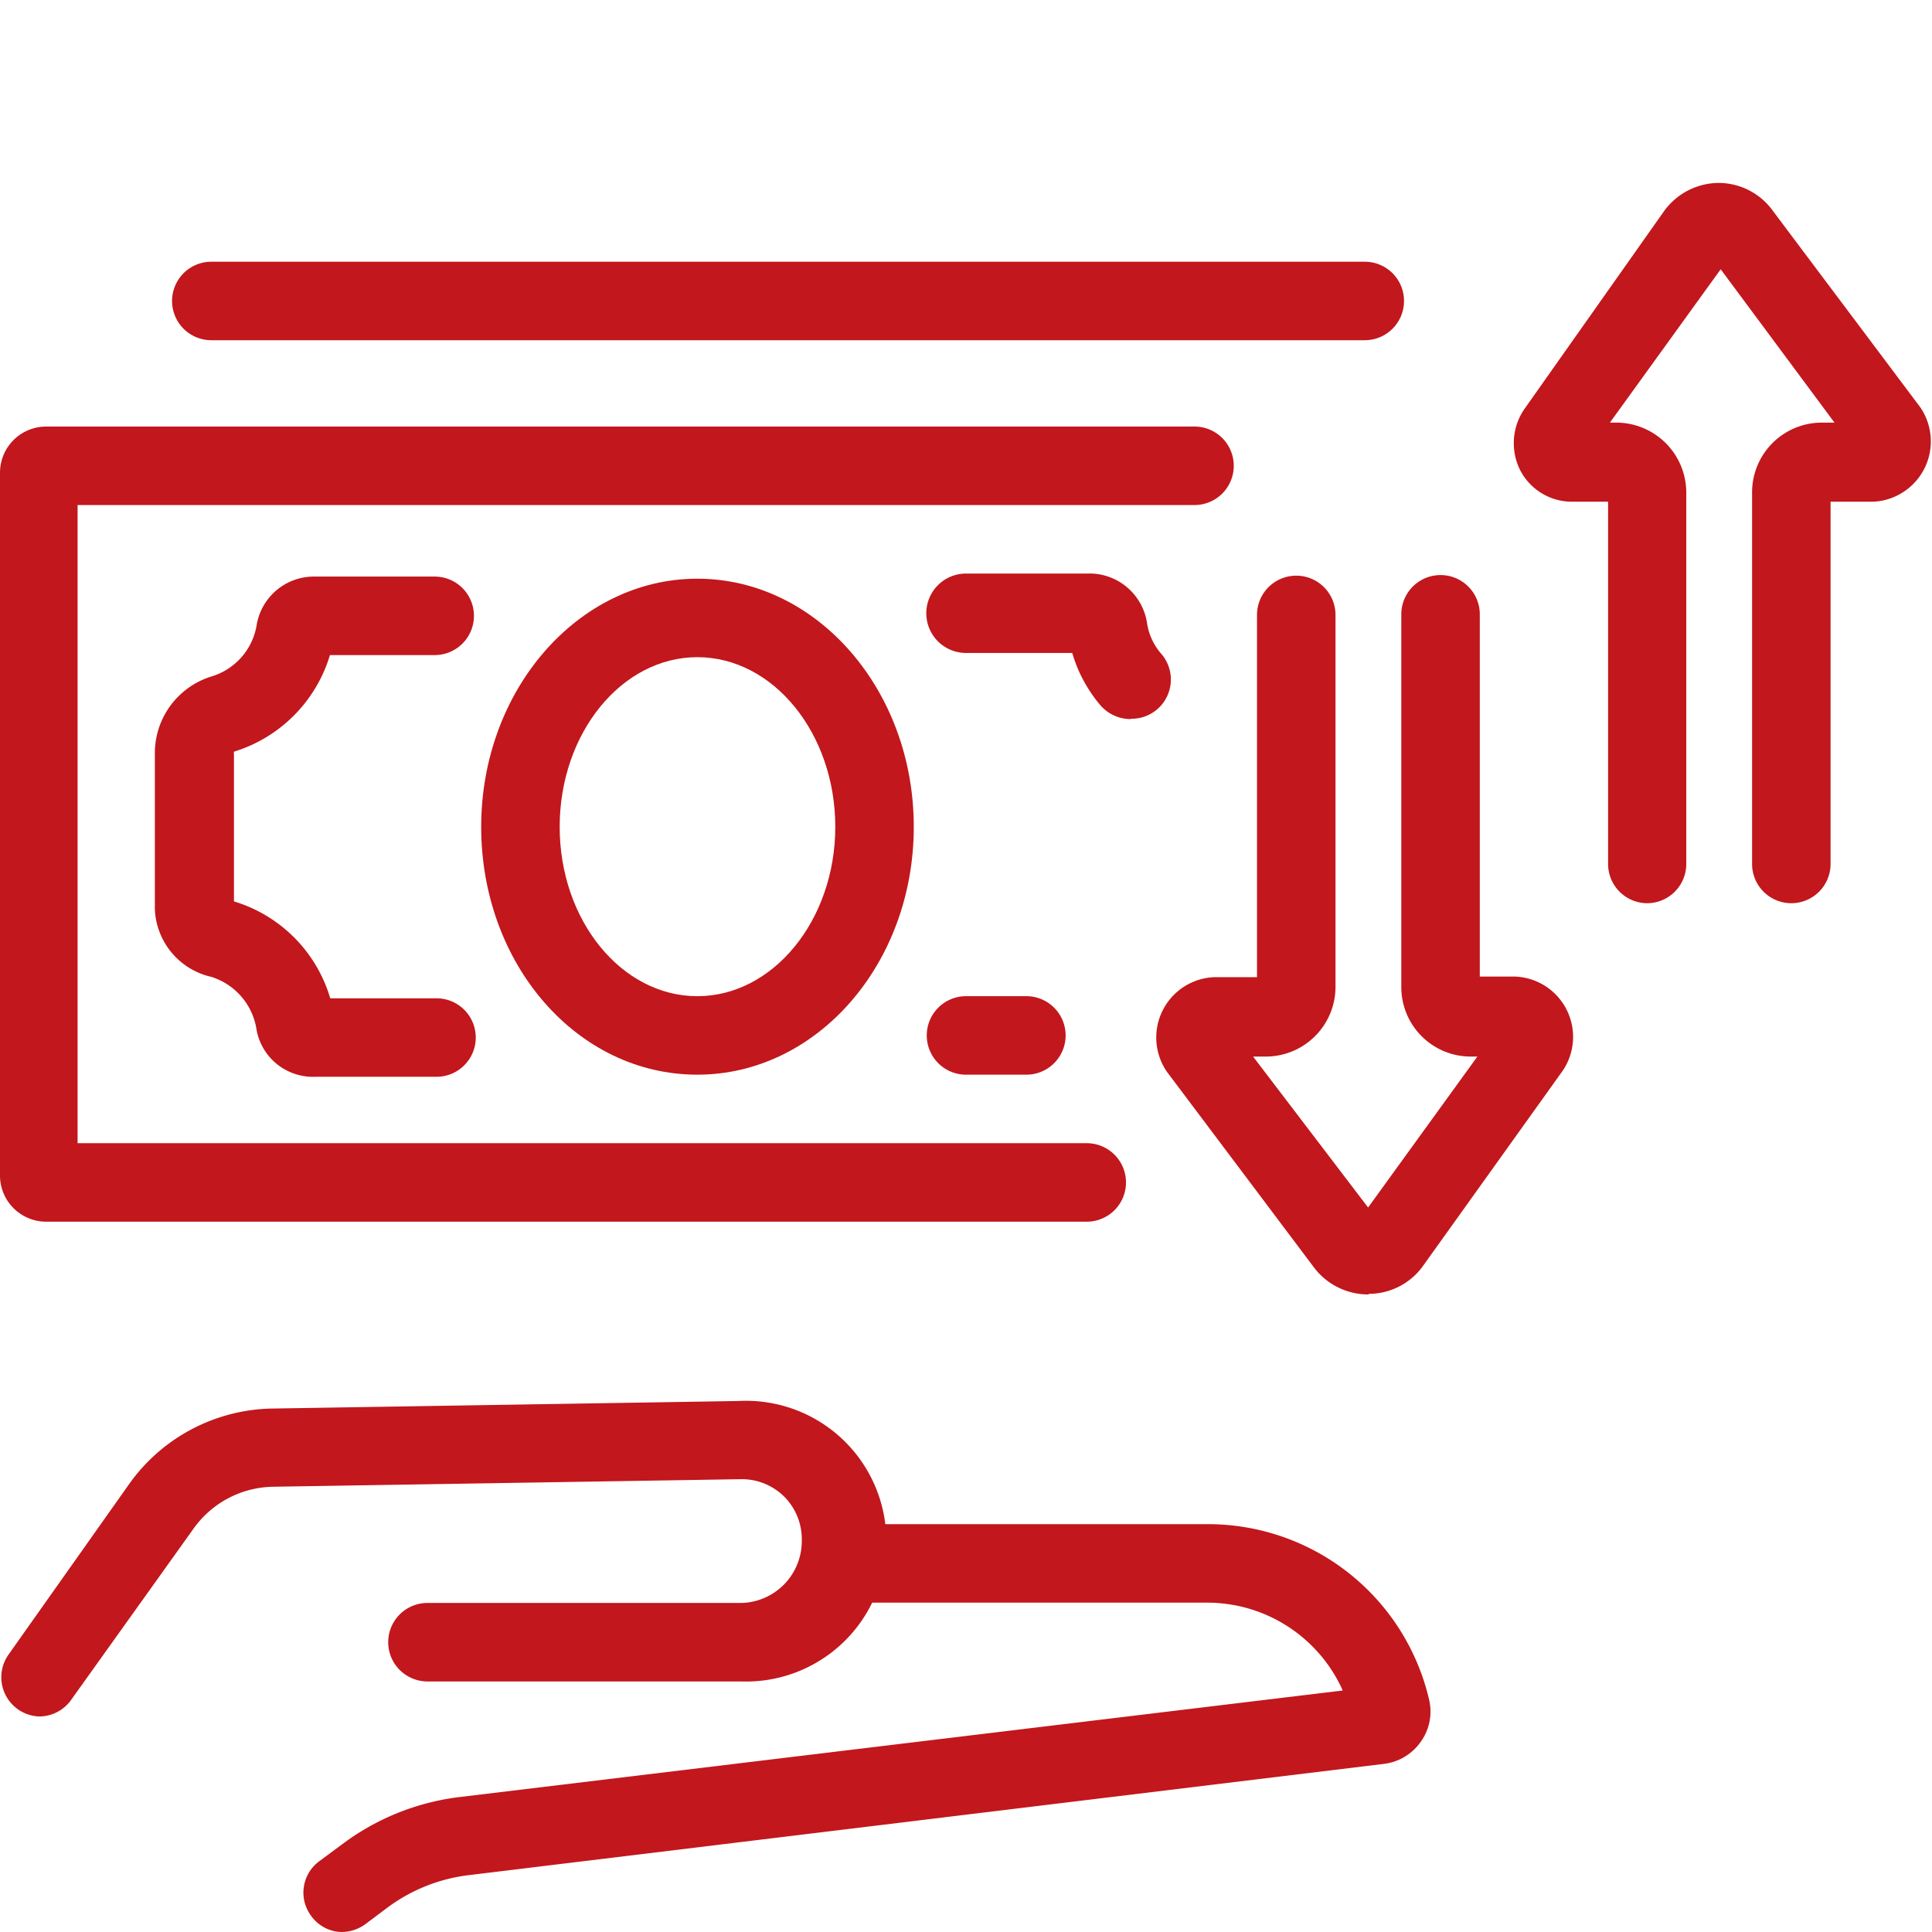
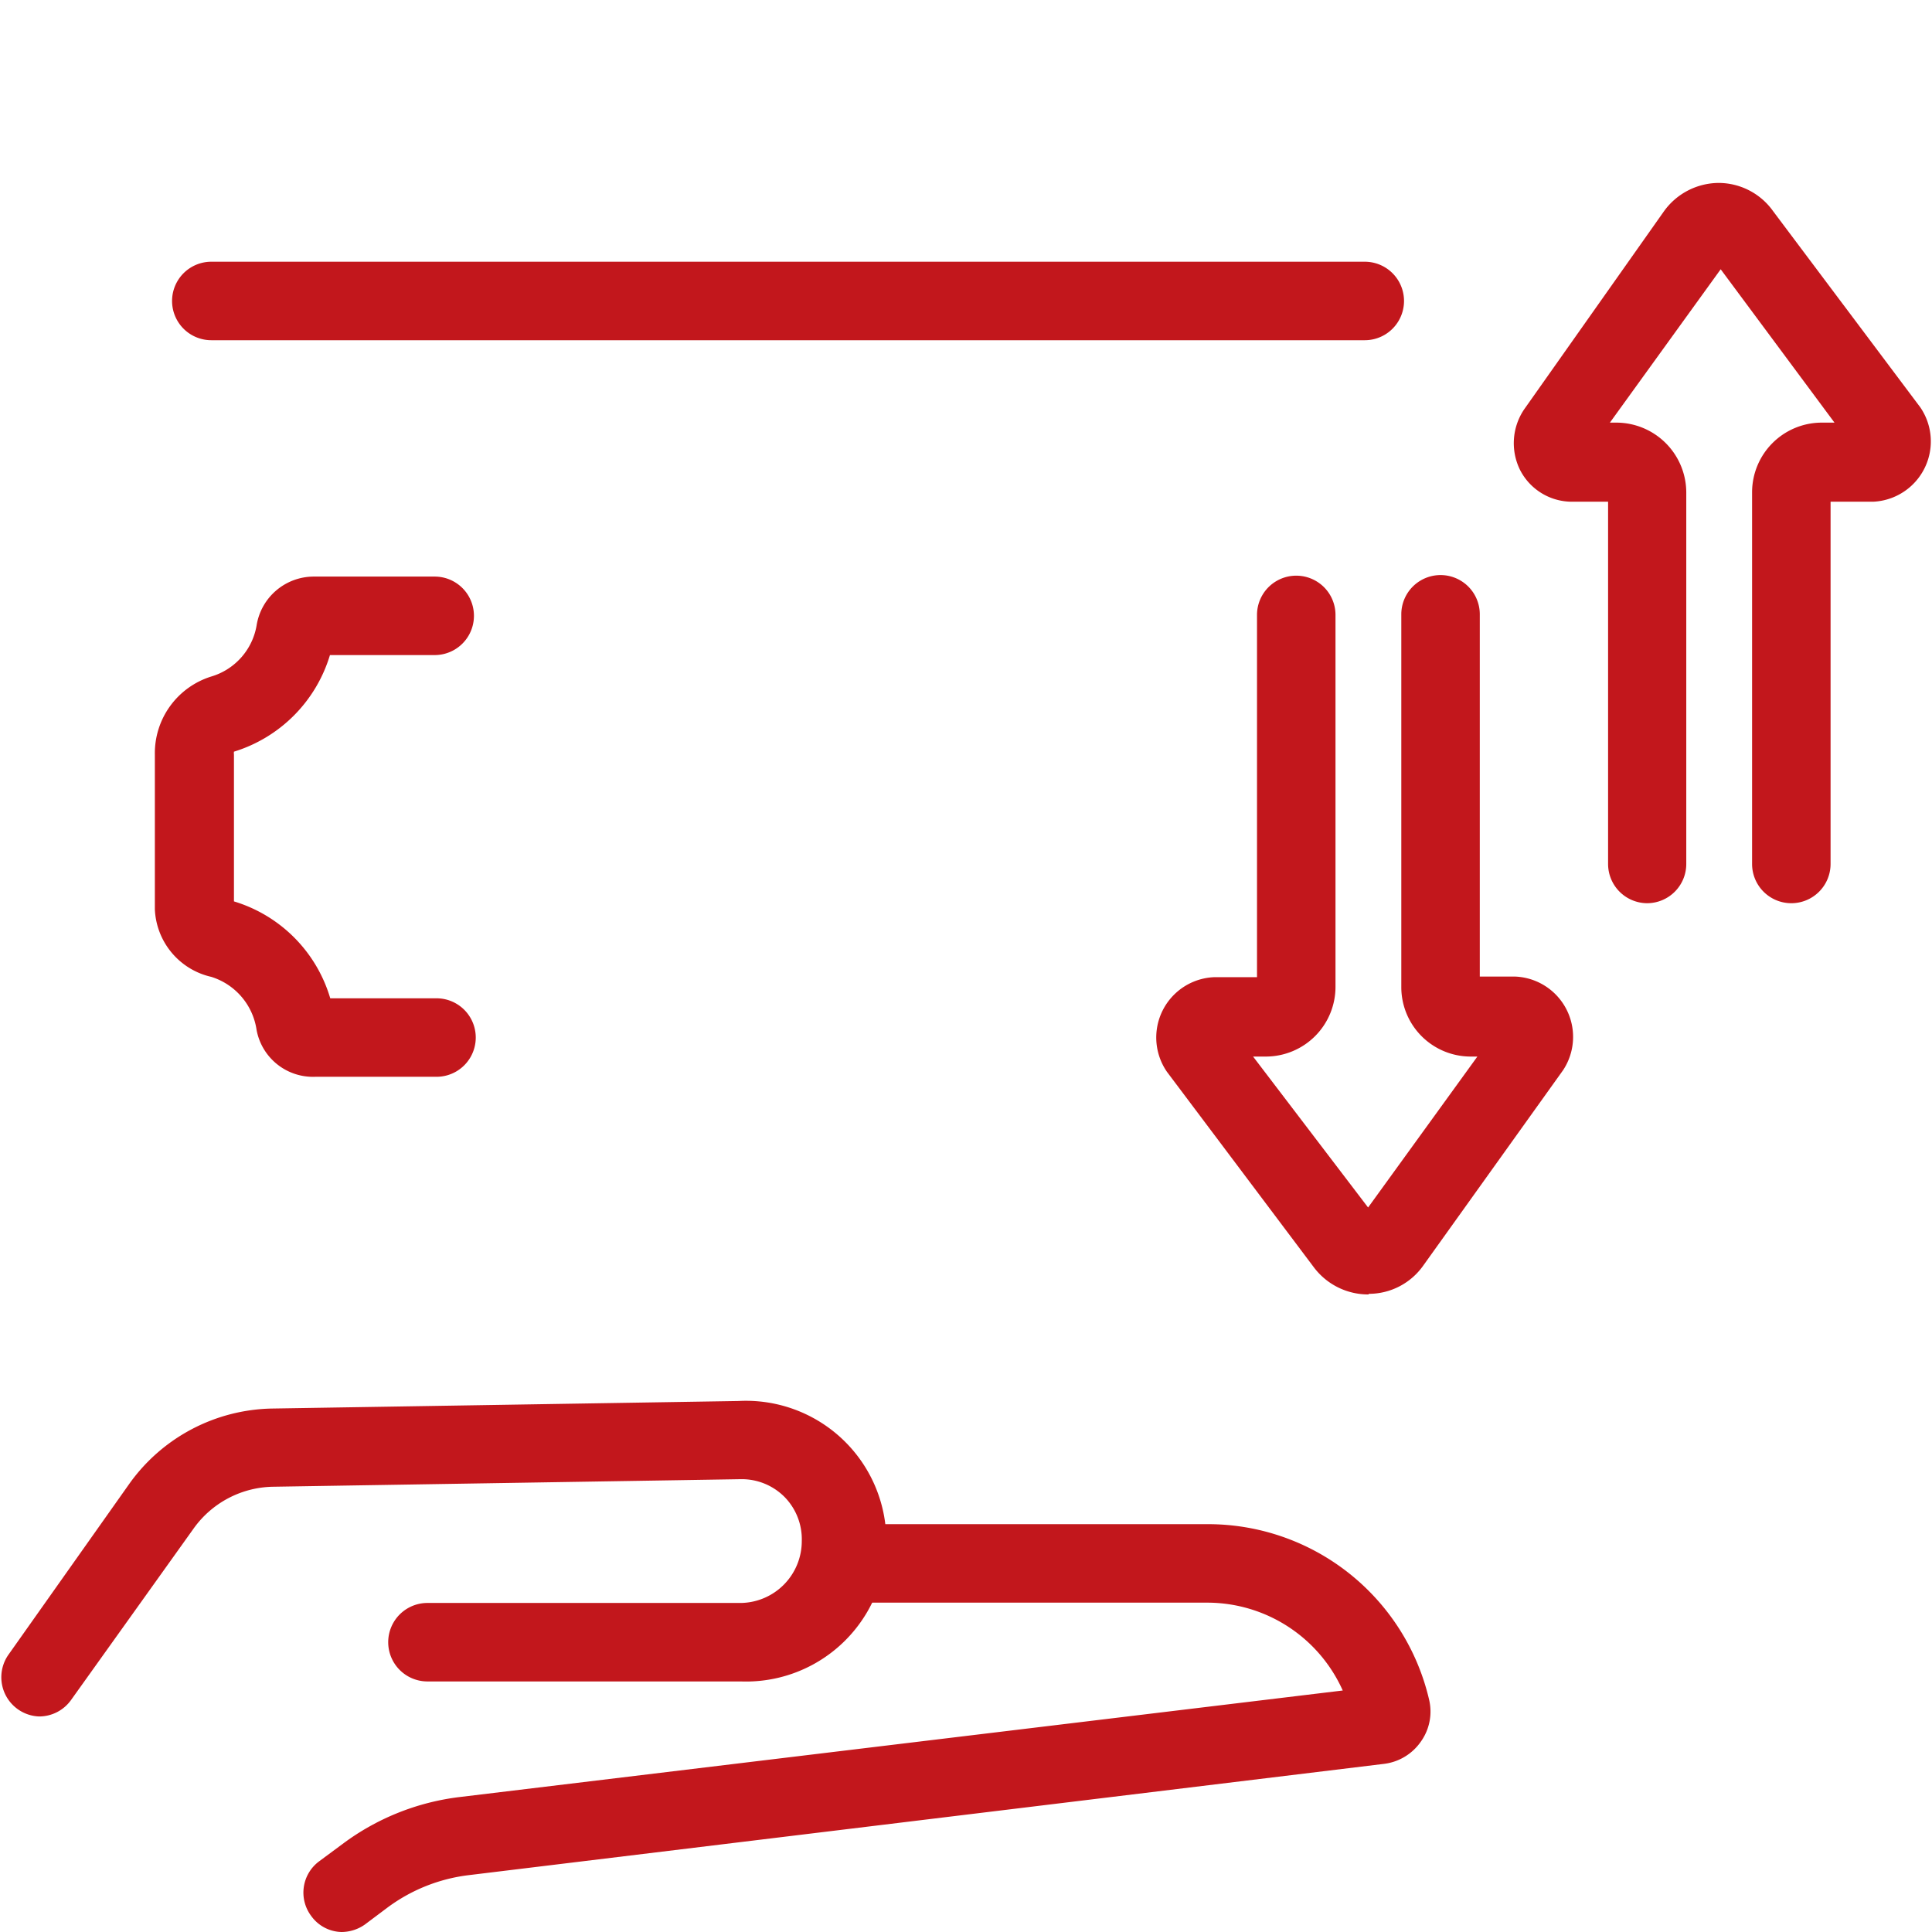
<svg xmlns="http://www.w3.org/2000/svg" id="Layer_1" data-name="Layer 1" viewBox="0 0 64 64">
  <defs>
    <style>.cls-1{fill:#c2171c;}</style>
  </defs>
  <title>Icon</title>
  <path class="cls-1" d="M11.31,64a1.27,1.27,0,0,1-1-.53,1.29,1.29,0,0,1,.26-1.81l.77-.57a8.1,8.1,0,0,1,3.88-1.56L44.48,56A4.92,4.92,0,0,0,40,53.09H27.9a1.3,1.3,0,1,1,0-2.6H40a7.52,7.52,0,0,1,7.34,5.81,1.71,1.71,0,0,1-.27,1.39,1.74,1.74,0,0,1-1.22.74L15.5,62.12a5.65,5.65,0,0,0-2.65,1.06l-.76.57A1.35,1.35,0,0,1,11.31,64Zm34.22-8.16Z" />
  <path class="cls-1" d="M1.29,56.86a1.3,1.3,0,0,1-1-2.06L4.3,49.13A5.94,5.94,0,0,1,9,46.66l15.46-.25a4.65,4.65,0,1,1,.08,9.29H14.16a1.3,1.3,0,1,1,0-2.6h10.4a2.05,2.05,0,0,0,2-2.05A2,2,0,0,0,26,49.6,2,2,0,0,0,24.52,49l-15.46.25a3.3,3.3,0,0,0-2.65,1.39L2.35,56.32A1.3,1.3,0,0,1,1.29,56.86Z" />
-   <path class="cls-1" d="M36,40.47H1.51A1.53,1.53,0,0,1,0,38.94V15.65a1.53,1.53,0,0,1,1.52-1.52H39.57a1.3,1.3,0,0,1,0,2.6h-37V37.87H36a1.3,1.3,0,0,1,0,2.6Z" />
  <path class="cls-1" d="M45.21,11.27H7a1.3,1.3,0,0,1,0-2.6H45.21a1.3,1.3,0,0,1,0,2.6Z" />
-   <path class="cls-1" d="M34,35.6H32A1.3,1.3,0,0,1,32,33h2a1.3,1.3,0,0,1,0,2.6Z" />
-   <path class="cls-1" d="M37.45,23.82a1.32,1.32,0,0,1-1-.46,4.69,4.69,0,0,1-.93-1.73H32A1.3,1.3,0,0,1,32,19h4A1.93,1.93,0,0,1,38,20.66a2,2,0,0,0,.47,1,1.3,1.3,0,0,1-1,2.15Z" />
  <path class="cls-1" d="M14.44,35.67h-4A1.9,1.9,0,0,1,8.5,34.12,2.17,2.17,0,0,0,7,32.36a2.4,2.4,0,0,1-1.87-2.24V25A2.66,2.66,0,0,1,7,22.41a2.14,2.14,0,0,0,1.5-1.69,1.92,1.92,0,0,1,1.9-1.62h4a1.3,1.3,0,1,1,0,2.6H10.93a4.79,4.79,0,0,1-3.18,3.2.41.41,0,0,0,0,.1v4.86a4.76,4.76,0,0,1,3.19,3.21h3.52a1.3,1.3,0,1,1,0,2.6Z" />
-   <path class="cls-1" d="M23.1,35.6c-4,0-7.16-3.68-7.16-8.21s3.21-8.22,7.16-8.22,7.17,3.68,7.17,8.22S27.06,35.6,23.1,35.6Zm0-13.83c-2.51,0-4.56,2.52-4.56,5.62S20.59,33,23.1,33s4.57-2.52,4.57-5.61S25.62,21.77,23.1,21.77Z" />
  <path class="cls-1" d="M45.33,42.88a2.25,2.25,0,0,1-1.8-.89l-4.87-6.48a2,2,0,0,1,1.57-3.14h1.41v-12a1.3,1.3,0,0,1,2.6,0V32.67A2.31,2.31,0,0,1,41.93,35h-.42L45.32,40,48.94,35h-.22a2.3,2.3,0,0,1-2.3-2.3V20.35a1.3,1.3,0,0,1,2.6,0v12h1.17a2,2,0,0,1,1.59,3.1l-4.63,6.47a2.21,2.21,0,0,1-1.8.94Z" />
  <path class="cls-1" d="M59.34,29.92a1.3,1.3,0,0,1-1.3-1.3V16.3A2.31,2.31,0,0,1,60.34,14h.43L57,8.92,53.33,14h.22a2.32,2.32,0,0,1,2.31,2.31V28.62a1.3,1.3,0,0,1-1.29,1.3h0a1.3,1.3,0,0,1-1.3-1.3v-12H52.09a1.93,1.93,0,0,1-1.74-1.06,2,2,0,0,1,.14-2L55.12,7a2.25,2.25,0,0,1,1.8-.94A2.22,2.22,0,0,1,58.74,7l4.87,6.49a2,2,0,0,1-1.56,3.13H60.64v12A1.3,1.3,0,0,1,59.34,29.92Z" />
</svg>